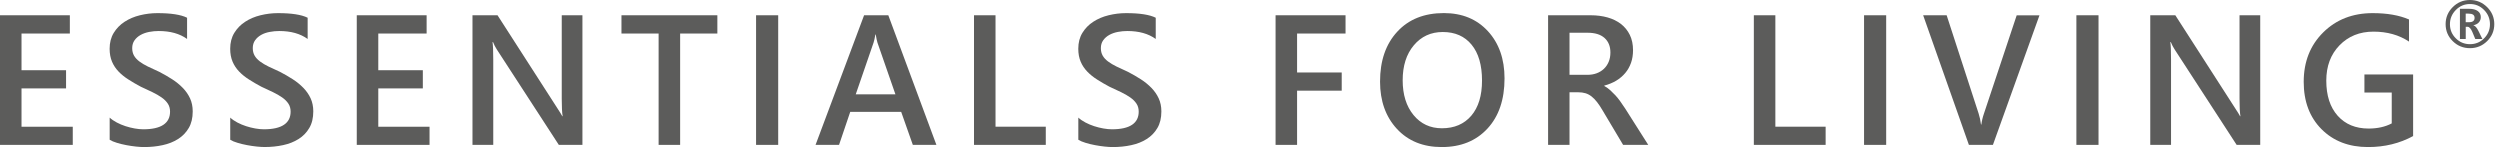
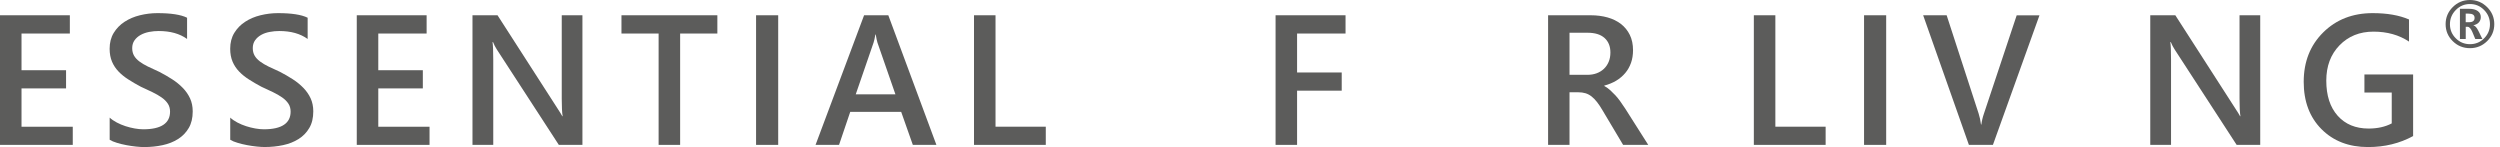
<svg xmlns="http://www.w3.org/2000/svg" width="255" height="15" viewBox="0 0 255 15" fill="none">
  <g clip-path="url(#clip0_642_4051)">
    <path d="M7.422 14.778H0V1.557H7.124V3.42H2.194V7.162H6.738V9.017H2.194V12.927H7.422V14.778Z" fill="#5C5C5B" />
    <path d="M11.186 14.254V11.996C11.387 12.181 11.631 12.345 11.912 12.495C12.193 12.642 12.487 12.768 12.801 12.869C13.116 12.97 13.427 13.049 13.741 13.104C14.056 13.158 14.345 13.188 14.61 13.188C15.533 13.188 16.217 13.033 16.67 12.726C17.123 12.42 17.345 11.975 17.345 11.388C17.345 11.073 17.27 10.8 17.119 10.574C16.968 10.343 16.758 10.133 16.489 9.944C16.221 9.756 15.902 9.571 15.537 9.395C15.172 9.219 14.778 9.038 14.362 8.845C13.913 8.606 13.494 8.363 13.108 8.115C12.722 7.872 12.382 7.599 12.096 7.301C11.811 7.003 11.585 6.668 11.425 6.29C11.266 5.912 11.182 5.476 11.182 4.972C11.182 4.351 11.32 3.814 11.601 3.353C11.883 2.896 12.248 2.518 12.709 2.22C13.166 1.922 13.687 1.7 14.27 1.557C14.853 1.414 15.449 1.339 16.057 1.339C17.442 1.339 18.449 1.494 19.082 1.809V3.974C18.331 3.433 17.366 3.164 16.187 3.164C15.86 3.164 15.537 3.193 15.214 3.256C14.891 3.319 14.601 3.42 14.345 3.563C14.089 3.705 13.884 3.886 13.724 4.108C13.565 4.33 13.485 4.599 13.485 4.91C13.485 5.203 13.548 5.459 13.67 5.673C13.792 5.887 13.972 6.084 14.211 6.265C14.45 6.445 14.736 6.617 15.08 6.785C15.419 6.953 15.814 7.137 16.263 7.335C16.724 7.574 17.157 7.826 17.568 8.09C17.979 8.354 18.336 8.648 18.646 8.967C18.957 9.286 19.204 9.642 19.385 10.033C19.565 10.423 19.657 10.867 19.657 11.363C19.657 12.034 19.523 12.6 19.25 13.058C18.982 13.519 18.617 13.893 18.159 14.182C17.702 14.472 17.173 14.681 16.578 14.807C15.982 14.938 15.352 15 14.69 15C14.467 15 14.194 14.984 13.876 14.95C13.552 14.916 13.221 14.866 12.885 14.803C12.545 14.74 12.226 14.661 11.924 14.568C11.61 14.476 11.371 14.371 11.186 14.254Z" fill="#5C5C5B" />
    <path d="M23.484 14.254V11.996C23.685 12.181 23.929 12.345 24.21 12.495C24.491 12.642 24.785 12.768 25.099 12.869C25.414 12.97 25.724 13.049 26.039 13.104C26.354 13.158 26.643 13.188 26.908 13.188C27.831 13.188 28.515 13.033 28.968 12.726C29.421 12.42 29.643 11.975 29.643 11.388C29.643 11.073 29.568 10.8 29.417 10.574C29.266 10.343 29.056 10.133 28.787 9.944C28.519 9.756 28.2 9.571 27.835 9.395C27.47 9.219 27.076 9.038 26.66 8.845C26.211 8.606 25.792 8.363 25.406 8.115C25.02 7.872 24.68 7.599 24.394 7.301C24.109 7.003 23.883 6.668 23.723 6.29C23.564 5.912 23.48 5.476 23.48 4.972C23.48 4.351 23.618 3.814 23.899 3.353C24.18 2.896 24.546 2.518 25.007 2.22C25.464 1.922 25.985 1.7 26.568 1.557C27.151 1.414 27.747 1.339 28.355 1.339C29.74 1.339 30.747 1.494 31.38 1.809V3.974C30.629 3.433 29.664 3.164 28.485 3.164C28.158 3.164 27.835 3.193 27.512 3.256C27.185 3.315 26.895 3.416 26.643 3.558C26.387 3.701 26.182 3.882 26.022 4.104C25.863 4.326 25.783 4.595 25.783 4.905C25.783 5.199 25.846 5.455 25.968 5.669C26.09 5.883 26.27 6.08 26.509 6.261C26.748 6.441 27.034 6.613 27.378 6.781C27.718 6.949 28.112 7.133 28.561 7.33C29.022 7.57 29.455 7.821 29.866 8.086C30.277 8.35 30.634 8.644 30.944 8.963C31.255 9.282 31.502 9.638 31.683 10.028C31.863 10.419 31.955 10.863 31.955 11.358C31.955 12.03 31.821 12.596 31.548 13.054C31.28 13.515 30.915 13.889 30.457 14.178C30 14.467 29.471 14.677 28.875 14.803C28.28 14.933 27.65 14.996 26.987 14.996C26.765 14.996 26.492 14.979 26.173 14.946C25.85 14.912 25.519 14.862 25.183 14.799C24.843 14.736 24.524 14.656 24.222 14.564C23.912 14.476 23.669 14.371 23.484 14.254Z" fill="#5C5C5B" />
    <path d="M43.813 14.778H36.39V1.557H43.515V3.42H38.585V7.162H43.129V9.017H38.585V12.927H43.813V14.778Z" fill="#5C5C5B" />
    <path d="M59.396 14.778H57L50.685 5.06C50.526 4.813 50.392 4.561 50.291 4.296H50.236C50.287 4.578 50.312 5.186 50.312 6.113V14.778H48.193V1.557H50.748L56.853 11.043C57.113 11.438 57.277 11.706 57.352 11.853H57.39C57.327 11.501 57.298 10.909 57.298 10.074V1.557H59.408V14.778H59.396Z" fill="#5C5C5B" />
    <path d="M73.171 3.42H69.374V14.778H67.179V3.42H63.39V1.557H73.171V3.42Z" fill="#5C5C5B" />
    <path d="M79.376 14.778H77.119V1.557H79.376V14.778Z" fill="#5C5C5B" />
    <path d="M95.513 14.778H93.109L91.922 11.413H86.723L85.582 14.778H83.186L88.137 1.557H90.608L95.513 14.778ZM91.334 9.625L89.501 4.351C89.446 4.179 89.387 3.902 89.325 3.52H89.287C89.232 3.869 89.169 4.145 89.102 4.351L87.285 9.625H91.334Z" fill="#5C5C5B" />
    <path d="M106.67 14.778H99.348V1.557H101.543V12.923H106.67V14.778Z" fill="#5C5C5B" />
-     <path d="M109.989 14.254V11.996C110.19 12.181 110.434 12.345 110.715 12.495C110.996 12.642 111.29 12.768 111.604 12.869C111.919 12.97 112.229 13.049 112.544 13.104C112.859 13.158 113.148 13.188 113.413 13.188C114.336 13.188 115.02 13.033 115.473 12.726C115.926 12.42 116.148 11.975 116.148 11.388C116.148 11.073 116.073 10.8 115.922 10.574C115.771 10.343 115.561 10.133 115.292 9.944C115.024 9.756 114.705 9.571 114.34 9.395C113.975 9.219 113.58 9.038 113.165 8.845C112.716 8.606 112.297 8.363 111.91 8.115C111.524 7.872 111.185 7.599 110.899 7.301C110.614 7.003 110.387 6.668 110.228 6.29C110.069 5.912 109.985 5.476 109.985 4.972C109.985 4.351 110.123 3.814 110.404 3.353C110.685 2.896 111.05 2.518 111.512 2.22C111.969 1.922 112.49 1.7 113.073 1.557C113.656 1.414 114.252 1.339 114.86 1.339C116.245 1.339 117.252 1.494 117.885 1.809V3.974C117.134 3.433 116.169 3.164 114.99 3.164C114.663 3.164 114.34 3.193 114.017 3.256C113.694 3.319 113.404 3.42 113.148 3.563C112.892 3.705 112.687 3.886 112.527 4.108C112.368 4.33 112.288 4.599 112.288 4.91C112.288 5.203 112.351 5.459 112.473 5.673C112.594 5.887 112.775 6.084 113.014 6.265C113.253 6.445 113.538 6.617 113.883 6.785C114.222 6.953 114.617 7.137 115.066 7.335C115.527 7.574 115.959 7.826 116.371 8.09C116.782 8.354 117.138 8.648 117.449 8.967C117.759 9.286 118.007 9.642 118.187 10.033C118.368 10.423 118.46 10.867 118.46 11.363C118.46 12.034 118.326 12.6 118.053 13.058C117.785 13.519 117.42 13.893 116.962 14.182C116.505 14.472 115.976 14.681 115.38 14.807C114.785 14.938 114.155 15 113.492 15C113.27 15 112.997 14.984 112.678 14.95C112.355 14.916 112.024 14.866 111.688 14.803C111.348 14.74 111.029 14.661 110.727 14.568C110.417 14.476 110.173 14.371 109.989 14.254Z" fill="#5C5C5B" />
    <path d="M137.245 3.42H132.302V7.393H136.855V9.248H132.302V14.778H130.108V1.557H137.245V3.42Z" fill="#5C5C5B" />
-     <path d="M147.063 15C145.158 15 143.631 14.383 142.485 13.146C141.34 11.908 140.765 10.301 140.765 8.325C140.765 6.197 141.348 4.502 142.519 3.235C143.685 1.968 145.271 1.334 147.277 1.334C149.131 1.334 150.629 1.947 151.762 3.176C152.895 4.406 153.462 6.013 153.462 7.997C153.462 10.154 152.883 11.862 151.72 13.116C150.558 14.371 149.006 15 147.063 15ZM147.164 3.265C145.951 3.265 144.969 3.718 144.21 4.62C143.45 5.522 143.073 6.713 143.073 8.186C143.073 9.655 143.442 10.838 144.18 11.736C144.919 12.634 145.884 13.083 147.076 13.083C148.343 13.083 149.341 12.655 150.071 11.803C150.801 10.947 151.166 9.755 151.166 8.216C151.166 6.638 150.81 5.417 150.101 4.557C149.392 3.693 148.41 3.265 147.164 3.265Z" fill="#5C5C5B" />
    <path d="M168.122 14.778H165.558L163.448 11.236C163.259 10.909 163.07 10.632 162.89 10.401C162.709 10.171 162.524 9.982 162.336 9.835C162.147 9.688 161.945 9.579 161.723 9.512C161.501 9.445 161.253 9.411 160.976 9.411H160.091V14.778H157.905V1.557H162.256C162.877 1.557 163.448 1.632 163.972 1.779C164.492 1.926 164.95 2.148 165.336 2.446C165.722 2.744 166.024 3.117 166.242 3.562C166.46 4.007 166.569 4.527 166.569 5.123C166.569 5.589 166.502 6.021 166.364 6.411C166.225 6.801 166.028 7.15 165.772 7.452C165.516 7.754 165.21 8.014 164.849 8.232C164.488 8.446 164.085 8.614 163.636 8.731V8.769C163.876 8.903 164.085 9.055 164.262 9.218C164.438 9.382 164.61 9.55 164.769 9.722C164.929 9.894 165.088 10.091 165.243 10.305C165.399 10.523 165.575 10.775 165.764 11.064L168.122 14.778ZM160.091 3.336V7.632H161.916C162.256 7.632 162.566 7.582 162.852 7.477C163.137 7.372 163.385 7.221 163.594 7.024C163.804 6.827 163.968 6.587 164.085 6.306C164.203 6.025 164.262 5.706 164.262 5.358C164.262 4.724 164.06 4.229 163.662 3.873C163.263 3.516 162.688 3.34 161.937 3.34H160.091V3.336Z" fill="#5C5C5B" />
    <path d="M186.214 14.778H178.892V1.557H181.087V12.923H186.214V14.778Z" fill="#5C5C5B" />
    <path d="M192.39 14.778H190.133V1.557H192.39V14.778Z" fill="#5C5C5B" />
    <path d="M208.028 1.557L203.278 14.778H200.828L196.162 1.557H198.558L201.822 11.589C201.927 11.908 202.007 12.281 202.062 12.705H202.099C202.141 12.352 202.229 11.975 202.368 11.572L205.703 1.561H208.028V1.557Z" fill="#5C5C5B" />
-     <path d="M214.049 14.778H211.792V1.557H214.049V14.778Z" fill="#5C5C5B" />
    <path d="M230.534 14.778H228.138L221.824 5.06C221.664 4.813 221.53 4.561 221.425 4.296H221.371C221.421 4.578 221.446 5.186 221.446 6.113V14.778H219.327V1.557H221.883L227.987 11.043C228.248 11.438 228.411 11.706 228.487 11.853H228.524C228.462 11.501 228.432 10.909 228.432 10.074V1.557H230.543V14.778H230.534Z" fill="#5C5C5B" />
    <path d="M246.143 13.876C244.766 14.627 243.231 15 241.544 15C239.589 15 238.007 14.392 236.794 13.175C235.582 11.958 234.978 10.347 234.978 8.346C234.978 6.298 235.641 4.62 236.966 3.307C238.292 1.993 239.975 1.339 242.014 1.339C243.483 1.339 244.72 1.553 245.719 1.985V4.242C244.704 3.567 243.495 3.227 242.094 3.227C240.688 3.227 239.534 3.693 238.632 4.62C237.73 5.547 237.281 6.751 237.281 8.224C237.281 9.743 237.667 10.935 238.443 11.807C239.22 12.676 240.269 13.112 241.599 13.112C242.509 13.112 243.294 12.936 243.957 12.588V9.441H241.171V7.595H246.138V13.876H246.143Z" fill="#5C5C5B" />
    <path d="M251.933 4.913C251.249 4.913 250.662 4.674 250.179 4.196C249.692 3.717 249.453 3.138 249.453 2.463C249.453 1.787 249.696 1.208 250.179 0.726C250.662 0.243 251.245 0 251.933 0C252.617 0 253.2 0.243 253.687 0.726C254.173 1.208 254.417 1.787 254.417 2.463C254.417 3.138 254.173 3.717 253.687 4.196C253.2 4.674 252.617 4.913 251.933 4.913ZM251.937 0.411C251.375 0.411 250.892 0.613 250.494 1.02C250.095 1.422 249.894 1.909 249.894 2.471C249.894 3.034 250.095 3.516 250.494 3.91C250.892 4.309 251.375 4.506 251.937 4.506C252.503 4.506 252.982 4.309 253.38 3.91C253.775 3.512 253.976 3.034 253.976 2.471C253.976 1.909 253.779 1.427 253.38 1.02C252.982 0.613 252.503 0.411 251.937 0.411ZM253.204 3.978H252.478L252.18 3.264C252.029 2.908 251.861 2.731 251.685 2.731H251.505V3.978H250.913V0.898H251.841C252.227 0.898 252.52 0.973 252.73 1.124C252.94 1.276 253.041 1.481 253.041 1.737C253.041 1.947 252.978 2.127 252.852 2.274C252.726 2.421 252.537 2.522 252.289 2.576V2.589C252.461 2.622 252.634 2.815 252.801 3.159L253.204 3.978ZM251.501 1.389V2.266H251.836C252.218 2.266 252.407 2.119 252.407 1.825C252.407 1.674 252.357 1.565 252.252 1.494C252.147 1.422 251.987 1.389 251.769 1.389H251.501Z" fill="#5C5C5B" />
  </g>
  <defs>
    <clipPath id="clip0_642_4051">
      <rect width="254.417" height="15" fill="white" />
    </clipPath>
  </defs>
</svg>